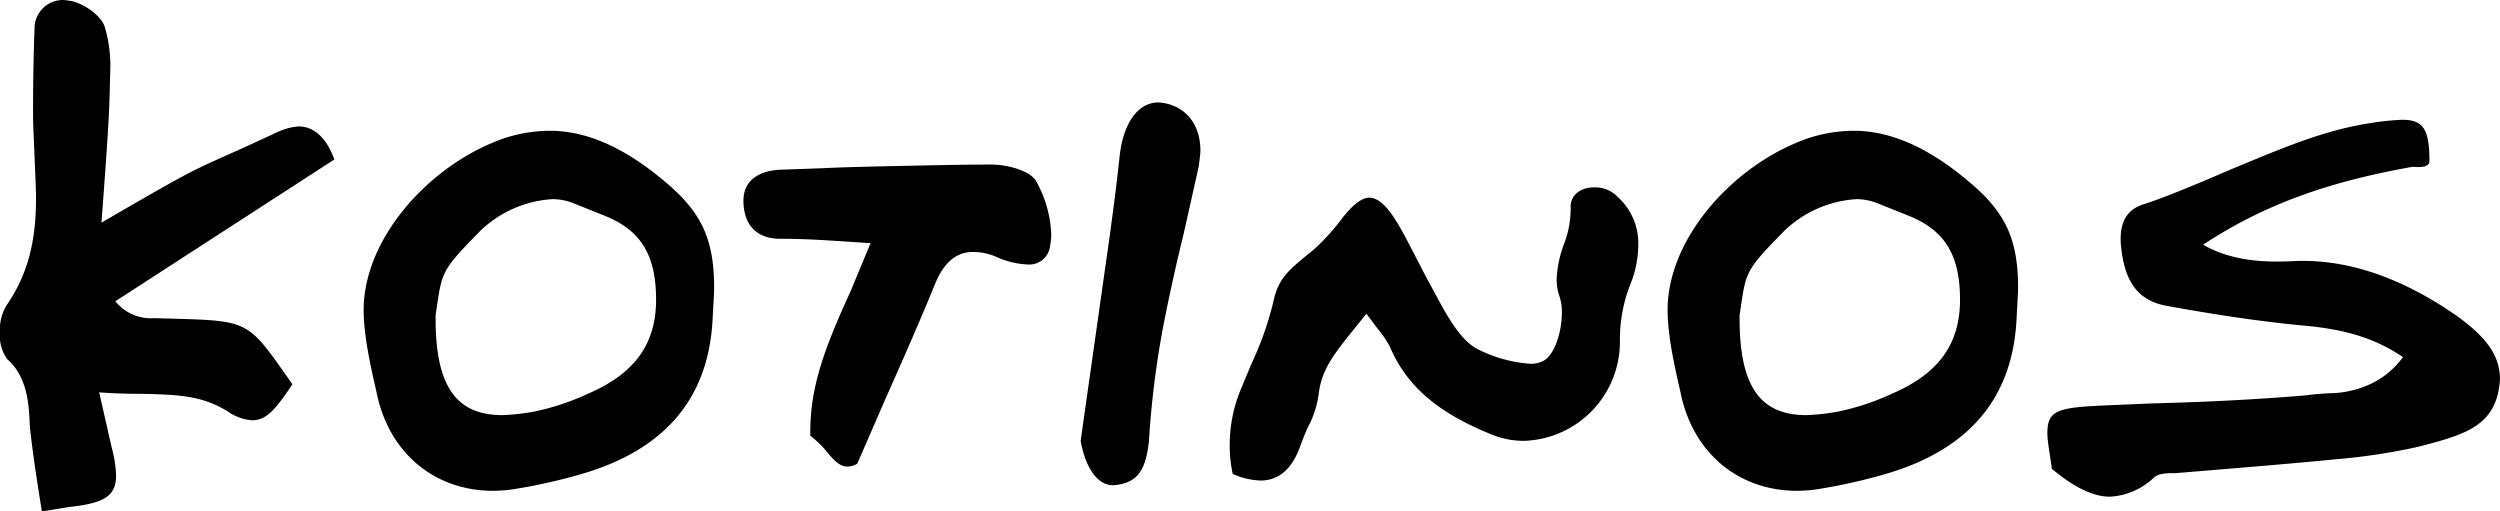
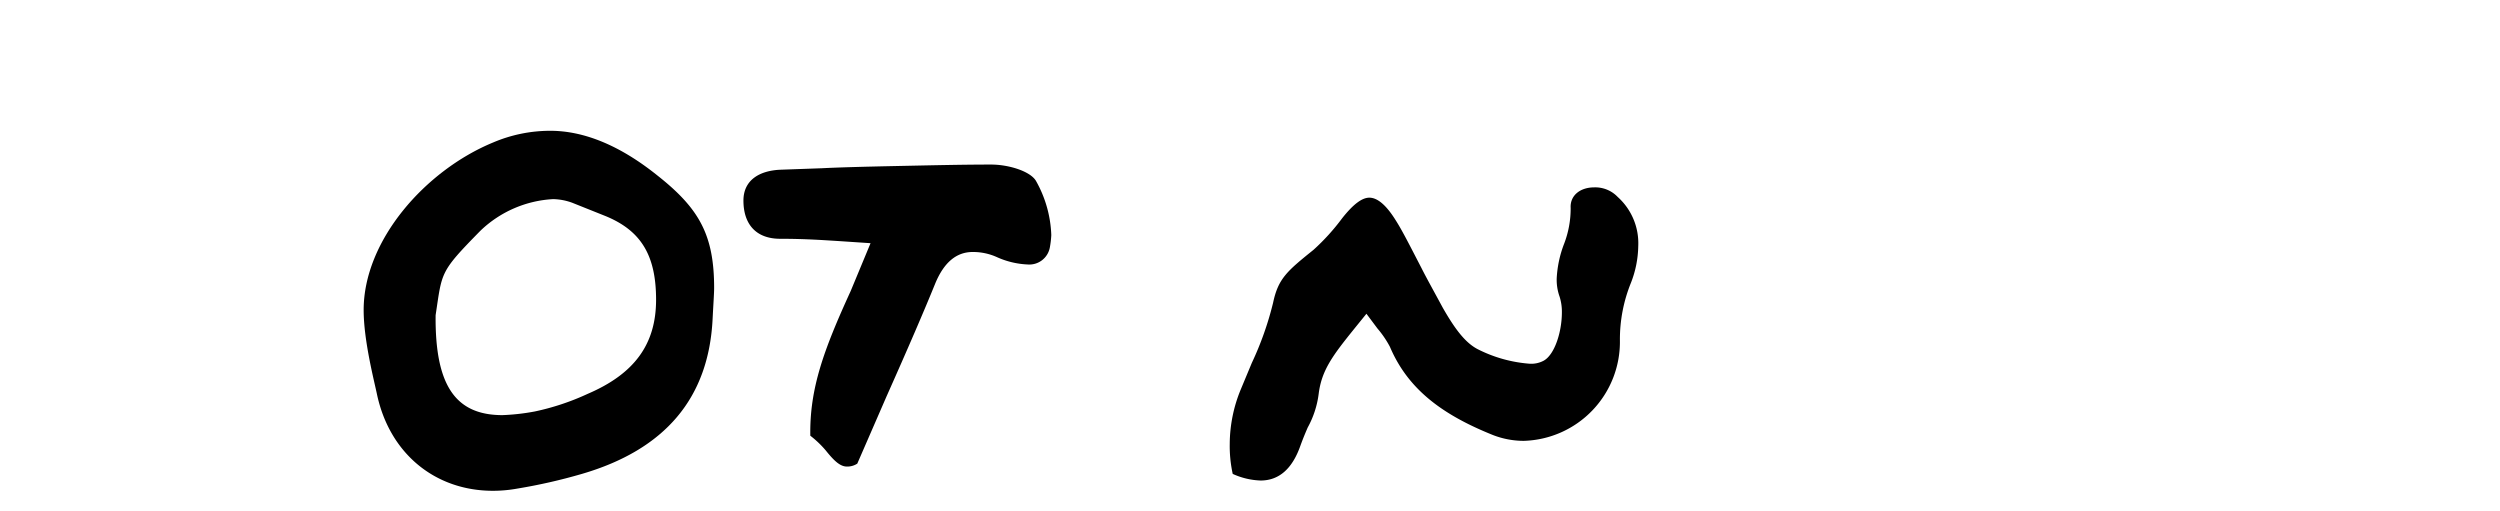
<svg xmlns="http://www.w3.org/2000/svg" width="310.691" height="63.552" viewBox="0 0 310.691 63.552">
  <defs>
    <clipPath id="clip-path">
      <rect id="Rectangle_233" data-name="Rectangle 233" width="310.691" height="63.552" />
    </clipPath>
  </defs>
  <g id="Group_829" data-name="Group 829" transform="translate(0 0)">
    <g id="Group_515" data-name="Group 515" transform="translate(0 0)" clip-path="url(#clip-path)">
-       <path id="Path_345" data-name="Path 345" d="M13.879,55.609a15.348,15.348,0,0,1,.548,3.469c0,2.556-1.461,3.469-5.843,3.928l-3.378.546c-.822-5.021-1.28-8.491-1.461-10.225-.183-1.826.089-6.117-2.83-8.675A4.868,4.868,0,0,1,0,41.364,5.716,5.716,0,0,1,.915,37.8c2.648-3.924,3.561-8.034,3.561-13.147,0-1.187-.091-2.922-.183-5.2s-.185-4.017-.185-5.206c0-4.746.091-8.308.185-10.684A3.524,3.524,0,0,1,7.945,0l.73.091c1.735.276,4.017,1.919,4.382,3.378A17,17,0,0,1,13.7,8.858l-.091,3.469c-.091,3.015-.456,8.128-1,15.34l2.83-1.643c4.11-2.374,6.847-3.926,8.31-4.656,2.1-1.1,5.569-2.556,7.121-3.287l3.563-1.643a7.7,7.7,0,0,1,2.648-.73c1.915,0,3.469,1.369,4.472,4.108L14.336,37.438a5.654,5.654,0,0,0,4.839,2.1c12.145.365,11.232-.183,17.166,8.217-2.191,3.287-3.287,4.476-5.021,4.476a6.1,6.1,0,0,1-3.013-1.1c-3.013-1.826-5.478-2.1-10.867-2.189-2.191,0-3.926-.091-5.113-.183Z" transform="translate(0 0.001)" />
      <path id="Path_346" data-name="Path 346" d="M49.89,50.831a68.166,68.166,0,0,1-8.036,1.826,16.991,16.991,0,0,1-3.013.272c-7.213,0-12.875-4.654-14.427-12.051-.365-1.735-1.643-6.665-1.643-10.41,0-8.673,7.671-17.347,16.071-20.818a18.089,18.089,0,0,1,7.121-1.461c4.2,0,8.675,1.826,13.332,5.569,5.2,4.108,7.032,7.4,7.032,13.971,0,.639-.091,1.917-.185,3.745-.455,9.95-5.934,16.342-16.251,19.357m-9.862-7.306a26.868,26.868,0,0,0,4.017-.456,30.7,30.7,0,0,0,6.575-2.191c5.752-2.465,8.491-6.117,8.491-11.688,0-5.478-1.826-8.582-6.3-10.41L48.7,17.136a7.287,7.287,0,0,0-2.374-.455,14.143,14.143,0,0,0-9.041,3.926c-5.113,5.2-4.748,5.113-5.571,10.5-.089,8.858,2.558,12.419,8.31,12.419" transform="translate(22.423 8.065)" />
      <path id="Path_347" data-name="Path 347" d="M60.7,47.467a2.265,2.265,0,0,1-1.278.367c-.822,0-1.552-.641-2.648-2.011A12.507,12.507,0,0,0,54.861,44C54.77,38.155,56.5,33.405,59.883,26.01l2.465-5.936L58.239,19.8c-1.55-.091-3.926-.274-7.121-.274-3.015,0-4.567-1.826-4.567-4.75,0-2.556,2.011-3.741,4.658-3.835l5.113-.183c1.735-.091,4.839-.183,9.221-.274s8.31-.183,11.779-.183c2.193,0,4.841.822,5.571,2.009a14.689,14.689,0,0,1,1.917,6.756,11.68,11.68,0,0,1-.183,1.554,2.593,2.593,0,0,1-2.739,2.1,10.365,10.365,0,0,1-3.837-.915,7.186,7.186,0,0,0-3.011-.637c-2.011,0-3.563,1.278-4.658,3.926q-2.054,5.067-6.026,13.971Z" transform="translate(45.841 10.149)" />
-       <path id="Path_348" data-name="Path 348" d="M71.319,22.718c.274-2.1.73-5.3,1.187-9.586.456-4.384,2.556-7.123,5.389-6.665s4.654,2.648,4.654,5.934c0,.363-.091,1-.183,1.826-.089.455-.73,3.287-1.915,8.582-1.1,4.474-1.826,7.945-2.284,10.225a112.787,112.787,0,0,0-2.009,15.433c-.365,3.287-1.187,5.113-4.017,5.476-2.191.367-3.837-1.915-4.476-5.476Z" transform="translate(66.633 6.32)" />
      <path id="Path_349" data-name="Path 349" d="M93.987,27.437l-1.552,1.917c-2.648,3.287-4.019,5.113-4.382,8.036a11.744,11.744,0,0,1-1.371,4.2c-.272.639-.548,1.276-.913,2.282-1,2.83-2.648,4.291-4.93,4.291a9.045,9.045,0,0,1-3.469-.822A16.277,16.277,0,0,1,77,43.6a17.884,17.884,0,0,1,1.371-6.758l1.369-3.287a39.513,39.513,0,0,0,2.648-7.486c.639-3.013,1.735-3.926,5.021-6.575a26.768,26.768,0,0,0,3.561-3.924c1.371-1.735,2.467-2.558,3.38-2.558,1,0,2.1.913,3.287,2.83.822,1.28,1.826,3.287,3.2,5.934.55,1.1,1.463,2.739,2.648,4.932,1.463,2.556,2.739,4.291,4.291,5.113a17.067,17.067,0,0,0,6.484,1.826,3.265,3.265,0,0,0,1.735-.365c1.369-.73,2.282-3.561,2.282-6.026A6.152,6.152,0,0,0,118,25.335a6.245,6.245,0,0,1-.367-2.28,13.844,13.844,0,0,1,.913-4.291,12.226,12.226,0,0,0,.822-4.476c-.091-1.552,1.189-2.556,2.924-2.556a3.85,3.85,0,0,1,2.92,1.189,7.732,7.732,0,0,1,2.556,6.117,13.033,13.033,0,0,1-.911,4.563,18.675,18.675,0,0,0-1.369,7.123,12.306,12.306,0,0,1-11.962,12.51,10.611,10.611,0,0,1-3.835-.73c-6.119-2.465-10.5-5.571-12.784-10.958a12.46,12.46,0,0,0-1.554-2.282Z" transform="translate(75.828 11.554)" />
-       <path id="Path_350" data-name="Path 350" d="M131.537,50.831a68.165,68.165,0,0,1-8.036,1.826,16.991,16.991,0,0,1-3.013.272c-7.213,0-12.875-4.654-14.427-12.051-.365-1.735-1.643-6.665-1.643-10.41,0-8.673,7.671-17.347,16.071-20.818a18.09,18.09,0,0,1,7.121-1.461c4.2,0,8.675,1.826,13.332,5.569,5.2,4.108,7.032,7.4,7.032,13.971,0,.639-.091,1.917-.185,3.745-.454,9.95-5.934,16.342-16.251,19.357m-9.862-7.306a26.869,26.869,0,0,0,4.017-.456,30.7,30.7,0,0,0,6.575-2.191c5.752-2.465,8.491-6.117,8.491-11.688,0-5.478-1.826-8.582-6.3-10.41l-4.106-1.643a7.287,7.287,0,0,0-2.374-.455,14.143,14.143,0,0,0-9.041,3.926c-5.113,5.2-4.748,5.113-5.571,10.5-.089,8.858,2.558,12.419,8.31,12.419" transform="translate(102.825 8.065)" />
-       <path id="Path_351" data-name="Path 351" d="M184.447,39.731c-.367,5.752-4.108,6.847-10.134,8.4a75.511,75.511,0,0,1-10.229,1.554c-4.474.455-11.138,1-20,1.735-.365,0-2.009-.091-2.648.546a8.563,8.563,0,0,1-5.478,2.374c-2.1,0-4.476-1.185-7.213-3.469-.091-1-.55-3.287-.55-4.382,0-2.83,1.189-3.2,6.667-3.469l6.391-.274c7.4-.183,13.7-.548,19.083-1a31.575,31.575,0,0,1,3.38-.274,12.266,12.266,0,0,0,4.93-1.28,10.445,10.445,0,0,0,3.743-3.2c-3.652-2.465-7.4-3.469-12.417-3.924-4.93-.458-10.593-1.28-17.077-2.467-3.741-.73-5.2-3.378-5.569-7.669-.183-2.65.73-4.293,2.832-4.93,2.007-.639,5.476-2.011,10.317-4.11,8.036-3.378,12.6-5.206,18.17-6.028A32.4,32.4,0,0,1,172.3,7.5c2.556,0,3.378,1.1,3.378,5.113,0,1-1.735.73-2.1.73-10.225,1.826-18.262,4.565-26.022,9.68,4.656,2.739,10.5,2.009,12.325,2.009,5.752,0,11.506,1.917,17.44,5.661,4.384,2.83,7.123,5.387,7.123,9.041" transform="translate(126.244 7.386)" />
    </g>
  </g>
</svg>